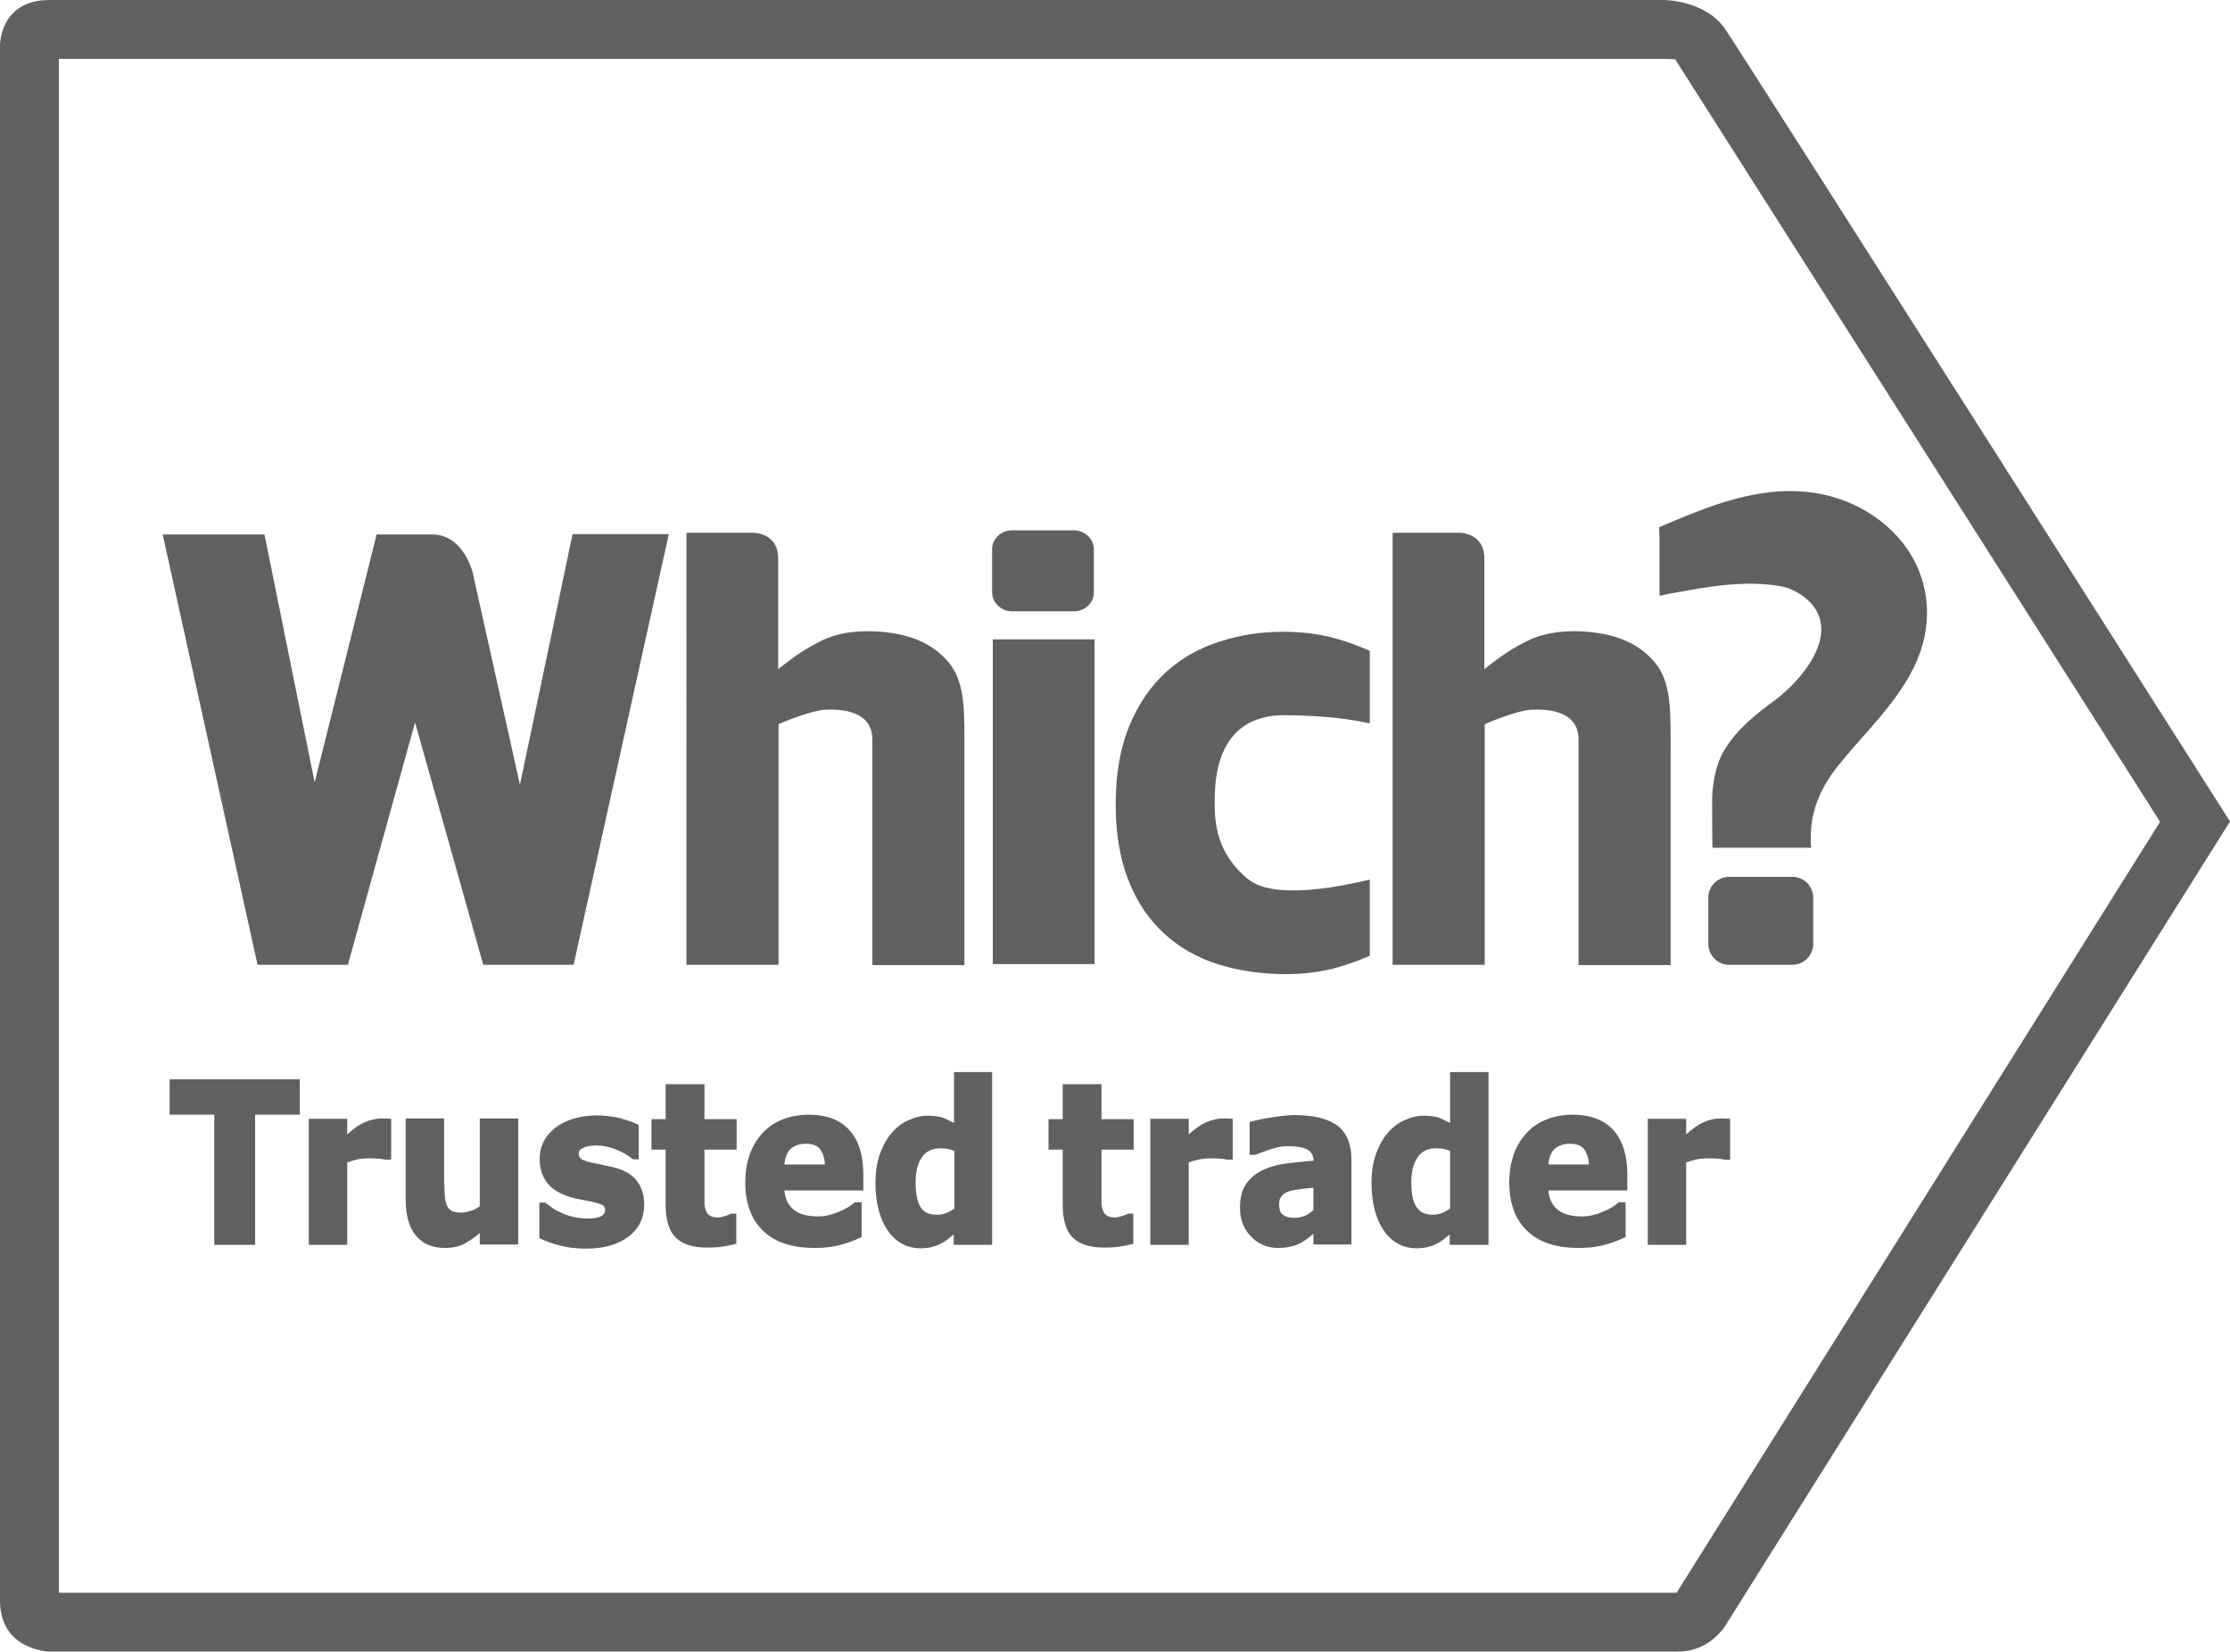
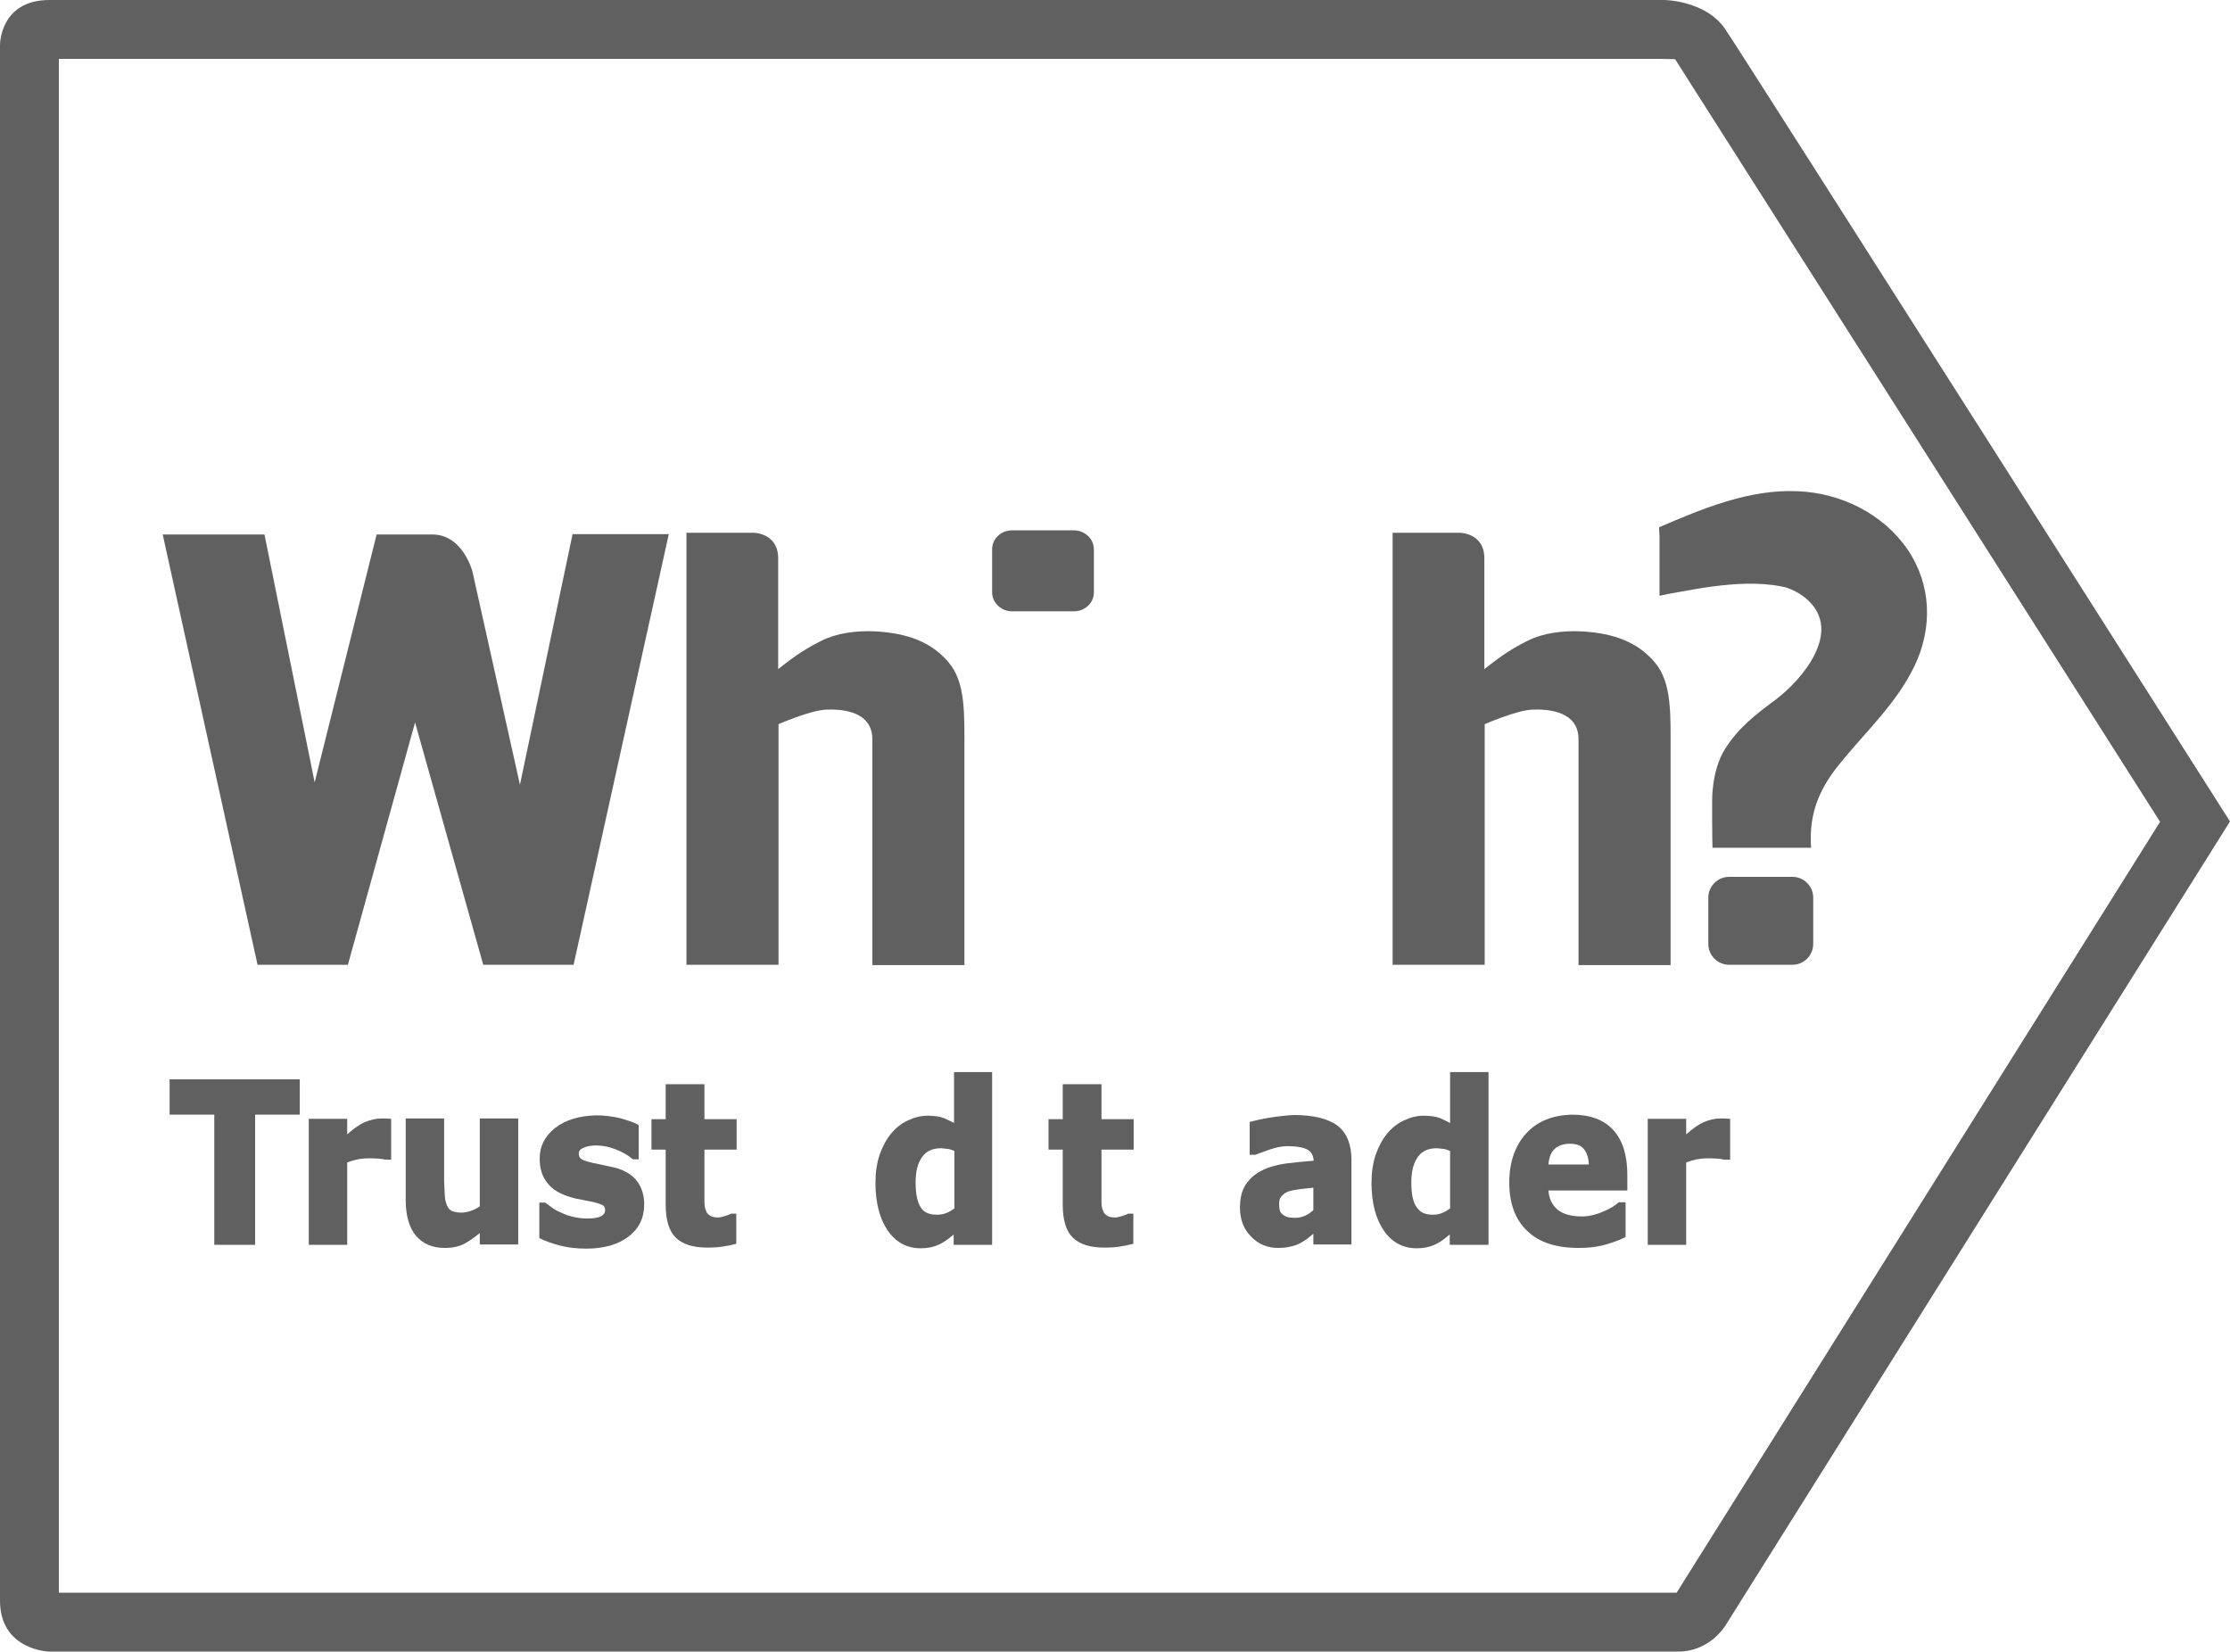
<svg xmlns="http://www.w3.org/2000/svg" version="1.1" x="0px" y="0px" viewBox="0 0 644.2 477.1" style="enable-background:new 0 0 644.2 477.1;" xml:space="preserve">
  <style type="text/css">
	.st0{fill:#606060;}
</style>
  <g id="Layer_1">
</g>
  <g id="outer_shape">
</g>
  <g id="Layer_2">
    <g>
      <path class="st0" d="M498.5,8.6C492.9,0.1,480.8,0,480.8,0S23.6,0,14.3,0C-0.1,0,0,13,0,13v449.4c0,14.2,14,14.7,14,14.7    s462.7,0,470.8,0c9.6,0,14-8.1,14-8.1l145.4-231.7C644.2,237.3,505.4,18.9,498.5,8.6z M484.4,460c0,0,0,0.1-0.1,0.1    c-0.9,0-461.5,0-467.3,0c0-4.6,0-435.3,0-443.1c5.2,0,437.8,0,462.3,0l4.6,0.1c0,0,115.4,181.4,140.1,220.3    C613.5,254.2,484.4,460,484.4,460z" />
      <path class="st0" d="M483.9,460.8l0.1-0.1C484,460.7,483.9,460.8,483.9,460.8z" />
      <path class="st0" d="M49,311.8V322c0,0,11.8,0,12.9,0c0,1.1,0,37.6,0,37.6h11.8c0,0,0-36.5,0-37.6c1,0,12.9,0,12.9,0v-10.2H49z" />
      <path class="st0" d="M105.3,324.2c-1.4,0.6-3.1,1.8-5,3.5c0-1.5,0-4.5,0-4.5H89.2v36.4h11.1c0,0,0-23,0-23.8    c1.1-0.4,2.1-0.7,3.1-0.9c1.1-0.2,2.3-0.3,3.7-0.3l2.3,0.1c1.1,0.1,1.6,0.2,1.9,0.3l0.1,0h1.6v-11.8l-1.7-0.1c0,0-1.2,0-1.2,0    C108.6,323.1,107,323.5,105.3,324.2z" />
      <path class="st0" d="M138.6,323.2c0,0,0,24.7,0,25.3c-0.9,0.6-1.7,1-2.6,1.3c-1,0.3-1.9,0.5-2.7,0.5c-1.2,0-2.1-0.2-2.8-0.5    c-0.6-0.3-1-0.8-1.3-1.4c-0.3-0.7-0.6-1.6-0.7-2.8l-0.2-4.4v-18.1h-11.1v23.5c0,4.5,1,8,2.9,10.3c2,2.4,4.8,3.6,8.4,3.6    c2.2,0,4.2-0.4,5.8-1.3c1.3-0.7,2.7-1.7,4.3-3c0,1.1,0,3.3,0,3.3h11.1v-36.4H138.6z" />
      <path class="st0" d="M160.4,325.8c-3,2.4-4.5,5.3-4.5,8.9c0,2.8,0.7,5.1,2.2,7c1.4,1.9,3.7,3.2,6.6,4.1c1,0.3,2.2,0.6,3.5,0.8    l3,0.6c1.8,0.4,2.6,0.8,3,1c0.4,0.3,0.6,0.7,0.6,1.4c0,0.8-0.4,1.3-1.1,1.7c-0.9,0.5-2.2,0.7-4.1,0.7c-1.4,0-2.8-0.2-4.1-0.5    c-1.3-0.3-2.4-0.7-3.4-1.2c-1.2-0.5-2.1-1-2.7-1.5c0,0-1.9-1.4-1.9-1.4l-0.2,0h-1.5v10.2l0.3,0.2c1.4,0.7,3.3,1.4,5.6,2    c2.3,0.6,4.9,0.9,7.7,0.9c5.1,0,9.2-1.2,12.2-3.5c3-2.3,4.5-5.4,4.5-9.3c0-2.6-0.7-4.8-2-6.6c-1.3-1.8-3.4-3.1-6.1-3.9    c0,0-3.6-0.8-3.6-0.8l-3.3-0.7c-2.2-0.5-3-0.9-3.3-1.2c-0.4-0.3-0.6-0.8-0.6-1.5c0-0.4,0.1-1.1,1.3-1.6c1-0.5,2.3-0.7,3.8-0.7    c1.9,0,3.7,0.4,5.5,1.1c1.8,0.7,3.5,1.6,4.9,2.8l0.2,0.1h1.6V325l-0.3-0.2c-1.2-0.6-3-1.2-5.1-1.8c-2.2-0.5-4.5-0.8-6.8-0.8    C167.4,322.3,163.4,323.5,160.4,325.8z" />
      <path class="st0" d="M192.3,313.2c0,0,0,9.1,0,10.1c-0.8,0-4.1,0-4.1,0v8.8c0,0,3.3,0,4.1,0c0,1.1,0,15.9,0,15.9    c0,4.5,1,7.7,3,9.6c2,1.9,5,2.8,9,2.8c1.8,0,3.3-0.1,4.5-0.3c1.2-0.2,2.4-0.4,3.5-0.7l0.4-0.1v-8.7h-1.6l-0.1,0.1    c-0.2,0.1-0.6,0.3-1.6,0.6c-0.8,0.2-1.4,0.4-1.9,0.4c-1.1,0-2-0.2-2.5-0.6c-0.6-0.4-0.9-0.8-1.1-1.5c-0.3-0.7-0.4-1.5-0.4-2.3    l0-3.2c0,0,0-10.9,0-12c1,0,9.3,0,9.3,0v-8.8c0,0-8.3,0-9.3,0c0-1,0-10.1,0-10.1H192.3z" />
-       <path class="st0" d="M220.2,327.4c-3.2,3.5-4.9,8.3-4.9,14.2c0,6,1.7,10.7,5.2,14c3.4,3.3,8.4,4.9,14.8,4.9c2.5,0,4.7-0.2,6.8-0.7    c2-0.5,4.2-1.2,6.5-2.3l0.3-0.2v-10h-1.9l-0.2,0.1c-1.1,1-2.6,1.9-4.6,2.7c-1.9,0.8-3.9,1.3-5.9,1.3c-3.2,0-5.6-0.7-7.2-2.1    c-1.5-1.3-2.3-3.1-2.5-5.4c1.2,0,22.8,0,22.8,0v-4.5c0-5.6-1.3-9.9-4-12.9c-2.7-3-6.6-4.5-11.9-4.5    C227.9,322.1,223.4,323.9,220.2,327.4z M228.4,331.9c1.1-1,2.6-1.5,4.4-1.5c1.9,0,3.3,0.5,4.1,1.6c0.8,1,1.3,2.5,1.4,4.4    c-1.1,0-10.6,0-11.7,0C226.8,334.3,227.4,332.8,228.4,331.9z" />
      <path class="st0" d="M275.6,309.7c0,0,0,13.1,0,14.7c-1-0.5-2-1-2.9-1.4c-1.3-0.5-2.9-0.7-4.8-0.7c-1.9,0-3.8,0.5-5.7,1.4    c-1.9,0.9-3.5,2.2-4.8,3.8c-1.4,1.7-2.5,3.8-3.3,6.1c-0.8,2.4-1.2,5.1-1.2,8.1c0,5.7,1.2,10.3,3.5,13.7c2.4,3.5,5.6,5.2,9.6,5.2    c2,0,3.9-0.4,5.5-1.2c1.3-0.6,2.6-1.6,4-2.8c0,1.1,0,3,0,3h11.1v-49.9H275.6z M266,348.8c-1-1.5-1.5-3.9-1.5-7.2    c0-3.2,0.6-5.6,1.9-7.4c1.2-1.7,3-2.5,5.5-2.5l2,0.2c0.6,0.1,1.2,0.3,1.8,0.6c0,0.8,0,16,0,16.6c-0.7,0.5-1.5,1-2.3,1.3    c-0.9,0.4-1.9,0.5-2.7,0.5C268.5,350.9,266.9,350.3,266,348.8z" />
      <path class="st0" d="M307,313.2c0,0,0,9.1,0,10.1c-0.8,0-4.1,0-4.1,0v8.8c0,0,3.3,0,4.1,0c0,1.1,0,15.9,0,15.9c0,4.5,1,7.7,3,9.6    c2,1.9,5,2.8,9,2.8c1.8,0,3.3-0.1,4.5-0.3c1.2-0.2,2.4-0.4,3.5-0.7l0.4-0.1v-8.7h-1.6l-0.1,0.1c-0.2,0.1-0.6,0.3-1.6,0.6    c-0.8,0.2-1.4,0.4-1.9,0.4c-1.1,0-2-0.2-2.5-0.6c-0.6-0.4-0.9-0.8-1.1-1.5c-0.3-0.7-0.4-1.5-0.4-2.3l0-3.2c0,0,0-10.9,0-12    c1,0,9.3,0,9.3,0v-8.8c0,0-8.3,0-9.3,0c0-1,0-10.1,0-10.1H307z" />
-       <path class="st0" d="M348.4,324.2c-1.4,0.6-3.1,1.8-5,3.5c0-1.5,0-4.5,0-4.5h-11.1v36.4h11.1c0,0,0-23,0-23.8    c1.1-0.4,2.1-0.7,3.1-0.9c1.1-0.2,2.3-0.3,3.7-0.3l2.3,0.1c1.1,0.1,1.6,0.2,1.9,0.3l0.1,0h1.6v-11.8l-1.7-0.1l-1.2,0    C351.7,323.1,350.1,323.5,348.4,324.2z" />
      <path class="st0" d="M366.6,322.9L366.6,322.9c-2.4,0.4-4.1,0.8-5.2,1.1l-0.4,0.1v9.5h1.6l4.1-1.5c1.8-0.6,3.5-1,5.1-1    c2.6,0,4.6,0.3,5.9,1c1.1,0.6,1.7,1.7,1.8,3.2c-2.7,0.2-5.4,0.5-8,0.8c-2.8,0.4-5.2,1.1-7.1,2.1c-2,1-3.5,2.4-4.6,4.1    c-1.1,1.7-1.6,3.9-1.6,6.6c0,3.4,1.1,6.2,3.2,8.3c2.1,2.2,4.7,3.3,7.8,3.3c1.3,0,2.5-0.1,3.6-0.4c1.1-0.2,2.2-0.6,3.2-1.2    c0.7-0.4,1.5-0.9,2.3-1.6c0,0,0.5-0.4,1.1-0.9c0,1.1,0,3.1,0,3.1h11v-24.5c0-4.4-1.3-7.7-4-9.8c-2.6-2-6.9-3.1-12.6-3.1    C371.5,322.2,369,322.5,366.6,322.9z M371.7,351.5c-0.5-0.2-0.9-0.4-1.3-0.8c-0.4-0.3-0.6-0.7-0.7-1.1c-0.1-0.4-0.2-1-0.2-1.7    c0-1,0.2-1.8,0.7-2.3c0.5-0.6,1.1-1.1,2-1.4c0.8-0.3,1.9-0.5,3.5-0.7c0,0,2.5-0.3,3.7-0.4c0,1,0,6,0,6.5c-0.7,0.6-1.5,1.2-2.4,1.6    c-1,0.4-1.9,0.6-2.8,0.6C373.1,351.8,372.2,351.7,371.7,351.5z" />
      <path class="st0" d="M418.9,309.7c0,0,0,13.1,0,14.7c-1-0.5-2-1-2.9-1.4c-1.3-0.5-2.9-0.7-4.8-0.7c-1.9,0-3.8,0.5-5.7,1.4    c-1.9,0.9-3.5,2.2-4.8,3.8c-1.4,1.7-2.5,3.8-3.3,6.1c-0.8,2.4-1.2,5.1-1.2,8.1c0,5.7,1.2,10.3,3.5,13.7c2.4,3.5,5.6,5.2,9.6,5.2    c2,0,3.9-0.4,5.5-1.2c1.3-0.6,2.6-1.6,4-2.8c0,1.1,0,3,0,3H430v-49.9H418.9z M407.7,341.6c0-3.2,0.6-5.6,1.9-7.4    c1.2-1.7,3-2.5,5.5-2.5l2,0.2c0.6,0.1,1.2,0.3,1.8,0.6c0,0.8,0,16,0,16.6c-0.7,0.5-1.5,1-2.3,1.3c-0.9,0.4-1.9,0.5-2.7,0.5    c-2.2,0-3.7-0.7-4.6-2.1C408.2,347.4,407.7,345,407.7,341.6z" />
      <path class="st0" d="M440.9,327.4c-3.2,3.5-4.9,8.3-4.9,14.2c0,6,1.7,10.7,5.2,14c3.4,3.3,8.4,4.9,14.8,4.9c2.5,0,4.7-0.2,6.8-0.7    c2-0.5,4.2-1.2,6.5-2.3l0.3-0.2v-10h-1.9l-0.2,0.1c-1.1,1-2.6,1.9-4.6,2.7c-1.9,0.8-3.9,1.3-5.9,1.3c-3.2,0-5.6-0.7-7.2-2.1    c-1.5-1.3-2.3-3.1-2.5-5.4c1.2,0,22.8,0,22.8,0v-4.5c0-5.6-1.3-9.9-4-12.9c-2.7-3-6.7-4.5-11.9-4.5    C448.6,322.1,444.1,323.9,440.9,327.4z M449.1,331.9c1.1-1,2.6-1.5,4.4-1.5c1.9,0,3.3,0.5,4.1,1.6c0.8,1,1.3,2.5,1.4,4.4    c-1.1,0-10.6,0-11.7,0C447.5,334.3,448.1,332.8,449.1,331.9z" />
      <path class="st0" d="M492.1,324.2c-1.4,0.6-3.1,1.8-5,3.5c0-1.5,0-4.5,0-4.5H476v36.4h11.1c0,0,0-23,0-23.8    c1.1-0.4,2.1-0.7,3.1-0.9c1.1-0.2,2.3-0.3,3.7-0.3l2.3,0.1c1.1,0.1,1.6,0.2,1.9,0.3l0.1,0h1.6v-11.8l-1.7-0.1c0,0-1.2,0-1.2,0    C495.3,323.1,493.7,323.5,492.1,324.2z" />
      <path class="st0" d="M136.5,165.2l13.7,61.5l15.2-72.4h27.8l-27.5,124.4h-26.1l-19.7-70l-19.4,70H74.4L47,154.4h29.4L90.9,226    l17.9-71.6h16.1C133.8,154.4,136.5,165.2,136.5,165.2z" />
-       <rect x="286.8" y="184.7" class="st0" width="29.4" height="93.8" />
-       <path class="st0" d="M360.6,254c-9.1-7.3-9.7-16.3-9.7-21.8c0-5.5-0.3-25.8,20.4-25.6c12.3,0.1,20.2,1.4,24.4,2.4v-21    c-3-1.3-6.1-2.5-9.3-3.4c-4.8-1.4-10-2.1-15.7-2.1c-6.3,0-12.4,0.9-18.2,2.8c-5.9,1.8-11,4.7-15.5,8.7c-4.6,4.2-8.2,9.4-10.8,15.8    c-2.6,6.3-3.9,13.9-3.9,22.6c0,8.3,1.2,15.5,3.6,21.7c2.4,6.2,5.8,11.3,10.2,15.4c4.4,4.1,9.6,7.1,15.6,9c6,1.9,12.6,2.9,19.8,2.9    c5.5,0,10.6-0.7,15.1-2c3.1-0.9,6.1-2,9.1-3.3v-22C389.1,255.6,368.6,260.4,360.6,254z" />
      <path class="st0" d="M428.8,161.3v32c5.3-4.2,8.1-6,12.5-8.2c4.4-2.2,10-3,15.7-2.7c9,0.5,16,3,21,8.9c5,5.9,4.6,14.7,4.6,26.5v61    H456v-65.1c0.1-8.3-8.8-8.9-13.4-8.7c-4.6,0.2-13.7,4.2-13.7,4.2v69.5h-26.6V153.9h19.3C421.5,153.9,428.8,153.8,428.8,161.3z" />
      <path class="st0" d="M224.8,161.3v32c5.3-4.2,8.1-6,12.5-8.2c4.4-2.2,10-3,15.7-2.7c9,0.5,16,3,21,8.9c5,5.9,4.6,14.7,4.6,26.5v61    H252v-65.1c0.1-8.3-8.8-8.9-13.4-8.7c-4.6,0.2-13.7,4.2-13.7,4.2v69.5h-26.6V153.9h19.3C217.5,153.9,224.8,153.8,224.8,161.3z" />
      <path class="st0" d="M479.3,152.3c12.6-5.4,25.9-11,40-10.4c12.5,0.5,24.7,6.5,31.8,16.9c6.9,10.2,7.2,22.6,2,33.5    c-5.2,10.9-14.2,19.1-21.7,28.4c-5.3,6.5-8.4,13.2-8.3,21.7c0,0.8,0,1.6,0.1,2.5c-8.3,0-16.7,0-25,0c-1.2,0-2.3,0-3.5,0    c-0.1-2.4-0.1-13.5-0.1-13.5s-0.2-8.8,3.7-15c3.9-6.2,9-10.1,14.4-14.1c7.8-5.8,19.6-19.6,9.6-28.9c-1.9-1.8-5.1-3.6-7.7-4    c-6.7-1.3-13.8-0.8-20.5,0.1c-3,0.4-6,1-9,1.5c-1.9,0.3-3.8,0.7-5.7,1.1c0-5.7,0-11.5,0-17.2C479.3,154,479.3,153.2,479.3,152.3z" />
      <path class="st0" d="M316,171.1c0,3.1-2.6,5.5-5.8,5.5h-17.8c-3.2,0-5.8-2.5-5.8-5.5v-12.4c0-3.1,2.6-5.5,5.8-5.5h17.8    c3.2,0,5.8,2.5,5.8,5.5V171.1z" />
      <path class="st0" d="M523.8,272.7c0,3.3-2.7,6-6,6h-18.3c-3.3,0-6-2.7-6-6v-13.4c0-3.3,2.7-6,6-6h18.3c3.3,0,6,2.7,6,6V272.7z" />
    </g>
  </g>
</svg>